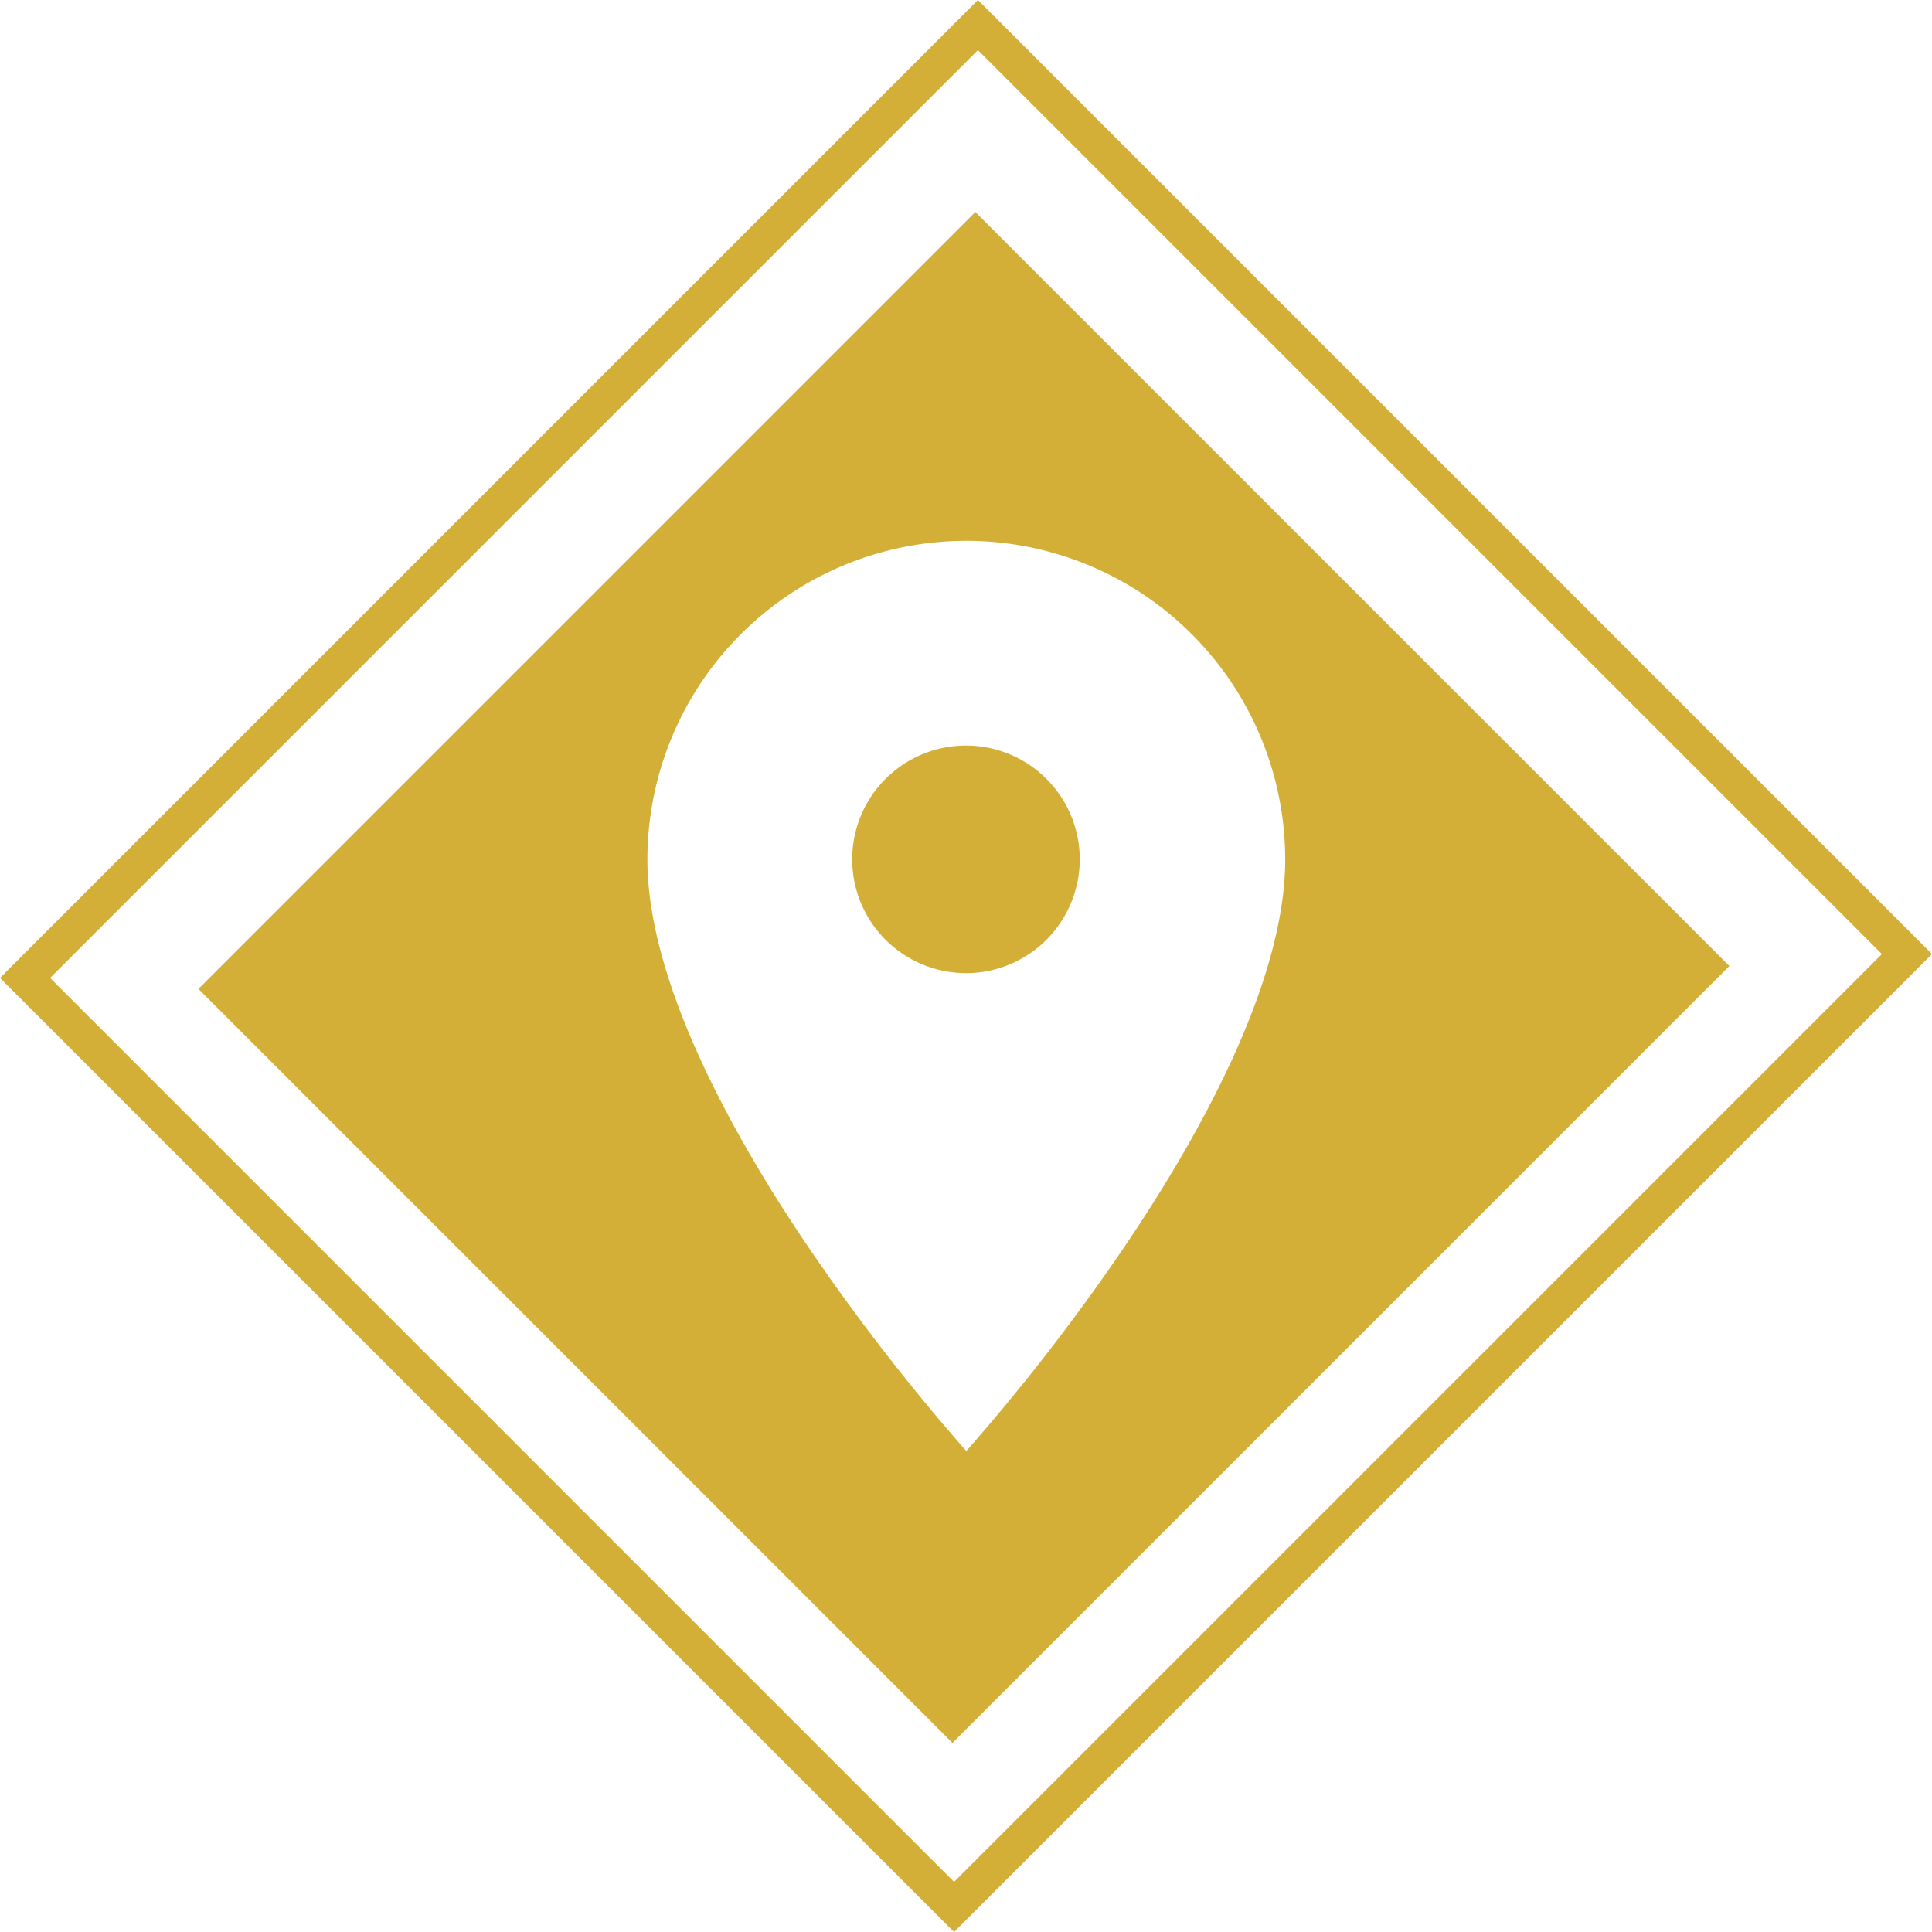
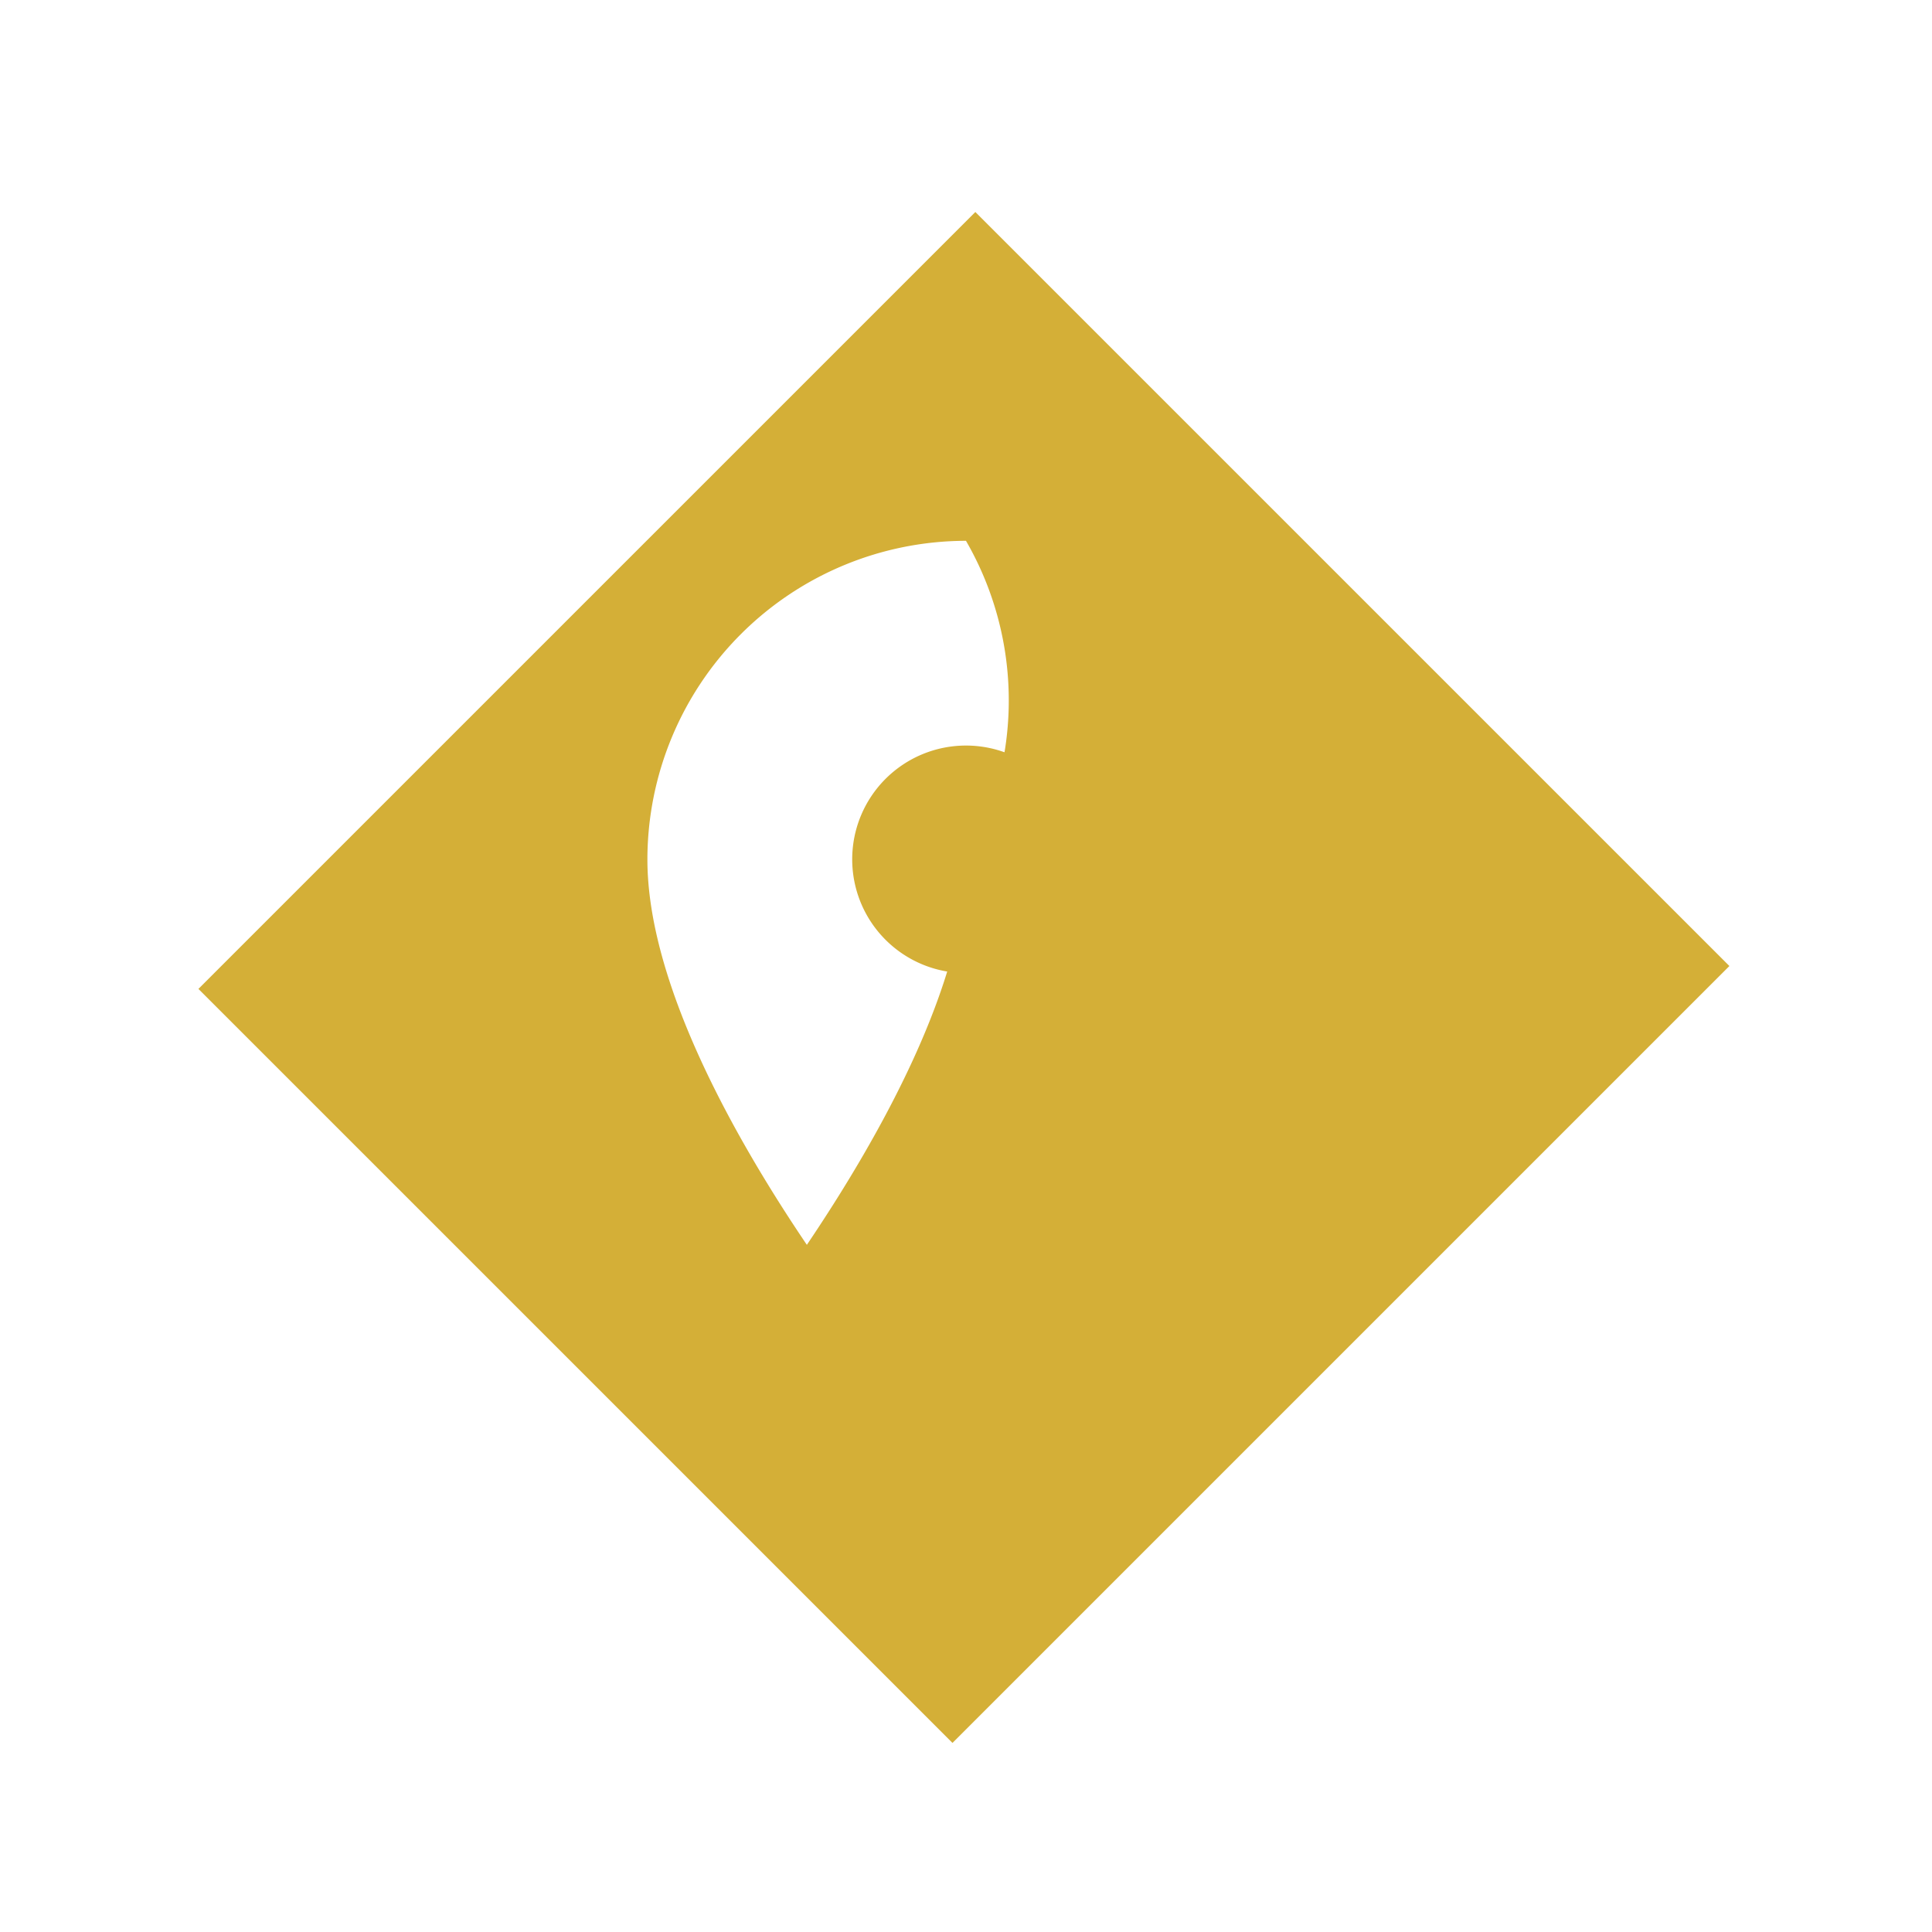
<svg xmlns="http://www.w3.org/2000/svg" width="54.525" height="54.525" viewBox="0 0 54.525 54.525">
  <g id="Groupe_12" data-name="Groupe 12" transform="translate(-960.5 -935.356)">
-     <path id="Soustraction_12" data-name="Soustraction 12" d="M21.281,43.206h0L0,21.926,21.926,0l21.281,21.28L21.281,43.206ZM21.662,9.28a9,9,0,0,0-8.991,8.991c0,3.484,2.445,7.838,4.5,10.878a58.881,58.881,0,0,0,4.5,5.82,58.579,58.579,0,0,0,4.5-5.82c2.051-3.04,4.5-7.395,4.5-10.878A9,9,0,0,0,21.662,9.28Zm0,12.2a3.211,3.211,0,1,1,3.211-3.211A3.215,3.215,0,0,1,21.662,21.482Z" transform="translate(966.1 941.339)" fill="#d4af37" />
+     <path id="Soustraction_12" data-name="Soustraction 12" d="M21.281,43.206h0L0,21.926,21.926,0l21.281,21.28L21.281,43.206ZM21.662,9.28a9,9,0,0,0-8.991,8.991c0,3.484,2.445,7.838,4.5,10.878c2.051-3.04,4.5-7.395,4.5-10.878A9,9,0,0,0,21.662,9.28Zm0,12.2a3.211,3.211,0,1,1,3.211-3.211A3.215,3.215,0,0,1,21.662,21.482Z" transform="translate(966.1 941.339)" fill="#d4af37" />
    <g id="Rectangle_17" data-name="Rectangle 17" transform="translate(988.099 935.356) rotate(45)" fill="none" stroke="#d4af37" stroke-width="1">
      <rect width="38.079" height="39.031" stroke="none" />
-       <rect x="0.5" y="0.5" width="37.079" height="38.031" fill="none" />
    </g>
  </g>
</svg>